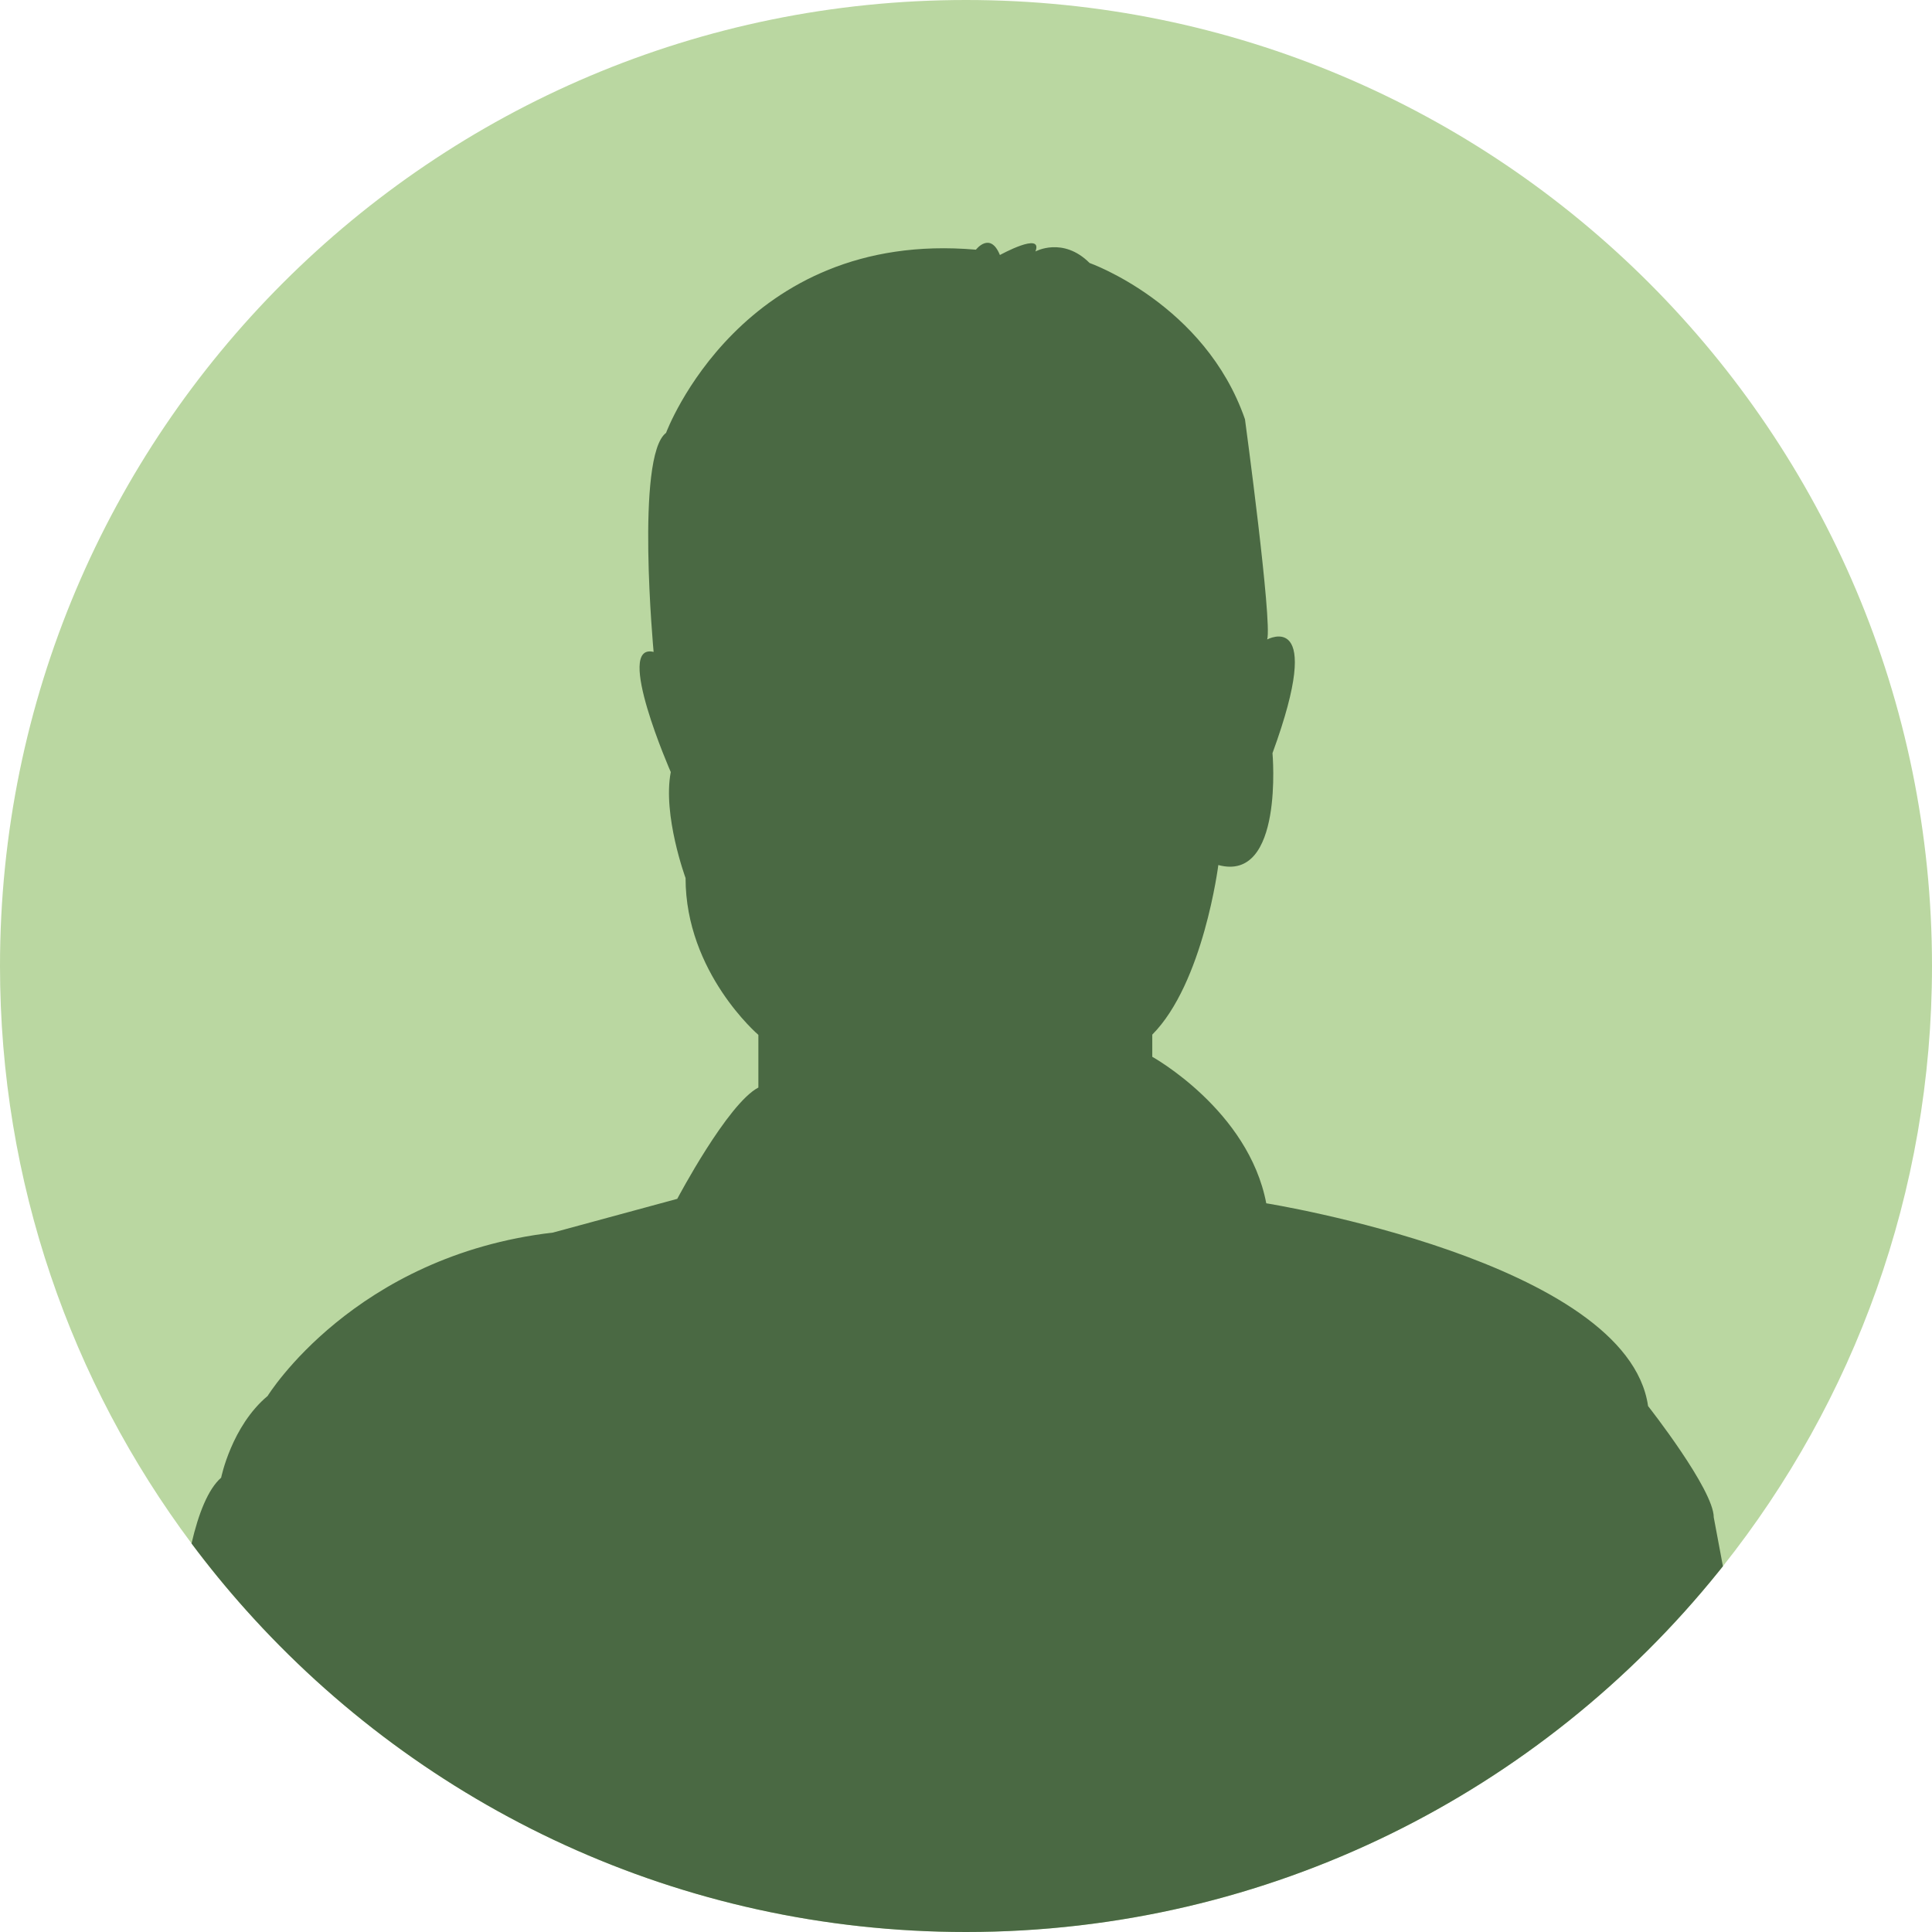
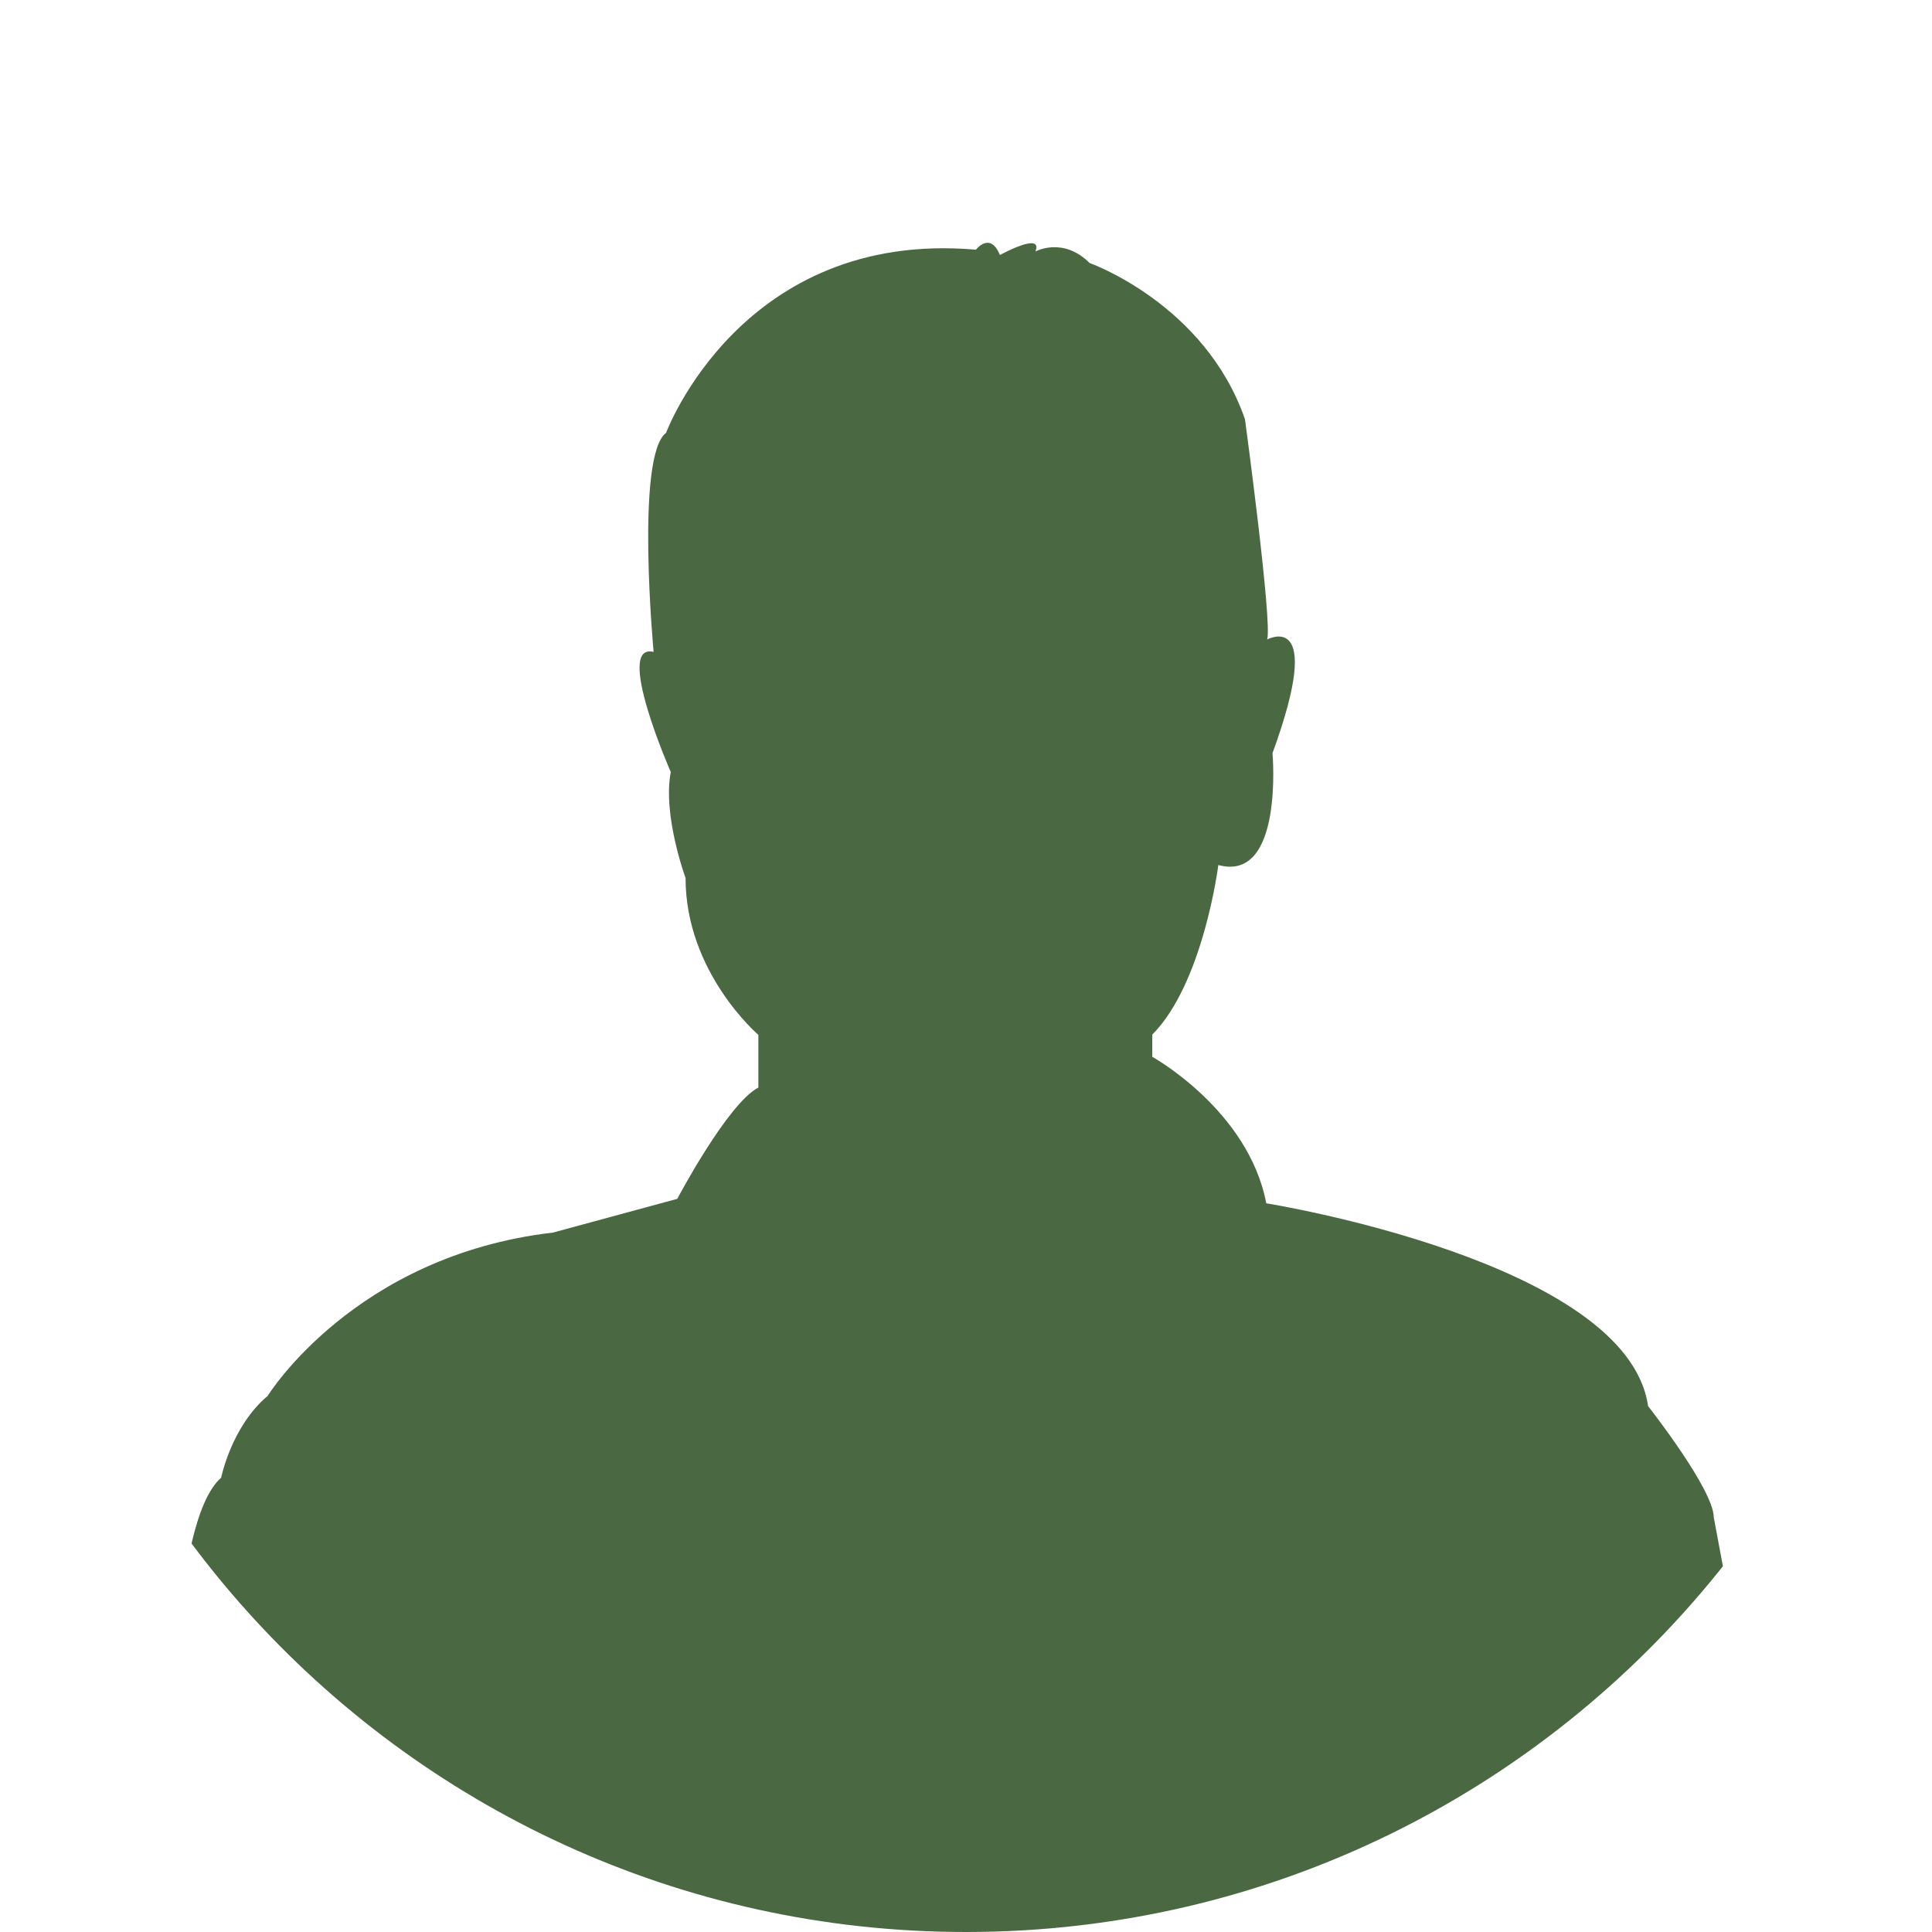
<svg xmlns="http://www.w3.org/2000/svg" id="Layer_1" data-name="Layer 1" viewBox="0 0 580 580">
  <defs>
    <style>
      .cls-1 {
        fill: #4a6943;
      }

      .cls-2 {
        fill: #bad7a1;
      }
    </style>
  </defs>
-   <path class="cls-2" d="M580,290c0,68.09-23.47,130.7-62.76,180.18-.45.57-.91,1.14-1.37,1.71-53.16,65.93-134.59,108.1-225.87,108.1-85.92,0-163.11-37.36-216.21-96.73-5.72-6.39-11.15-13.03-16.29-19.91C21.39,415,0,355,0,290,0,129.84,129.84,0,290,0s290,129.84,290,290Z" />
  <path class="cls-1" d="M517.24,470.19c-.45.57-.91,1.14-1.37,1.71-53.16,65.93-134.59,108.1-225.87,108.1-85.92,0-163.11-37.36-216.21-96.73-5.72-6.39-11.15-13.03-16.29-19.91,2.08-8.96,4.95-16.29,8.89-19.75,0,0,3.11-15.46,13.95-24.53,0,0,25.94-42.12,85.66-49.05l37.32-10.13s15.11-28.61,24.35-33.41v-15.81s-21.86-18.66-21.86-47.09c0,0-6.93-18.84-4.44-31.81,0,0-17.06-38.92-5.15-36.07,0,0-5.51-58.82,3.73-65.75,0,0,22.66-61.13,93.03-55,0,0,4.27-5.6,7.2,1.6,0,0,13.06-7.2,10.66-1.07,0,0,8.26-4.53,16.26,3.46,0,0,34.65,12.26,46.65,46.92,0,0,8.27,61.04,6.66,66.11,0,0,17.59-9.6,1.6,34.12,0,0,3.46,38.92-16.26,33.59,0,0-4.47,35.45-19.83,50.91v6.66s28.89,16,34.22,43.98c0,0,108.4,17.33,114.62,60.87,0,0,19.72,25.06,19.72,33.41l2.75,14.67Z" />
</svg>